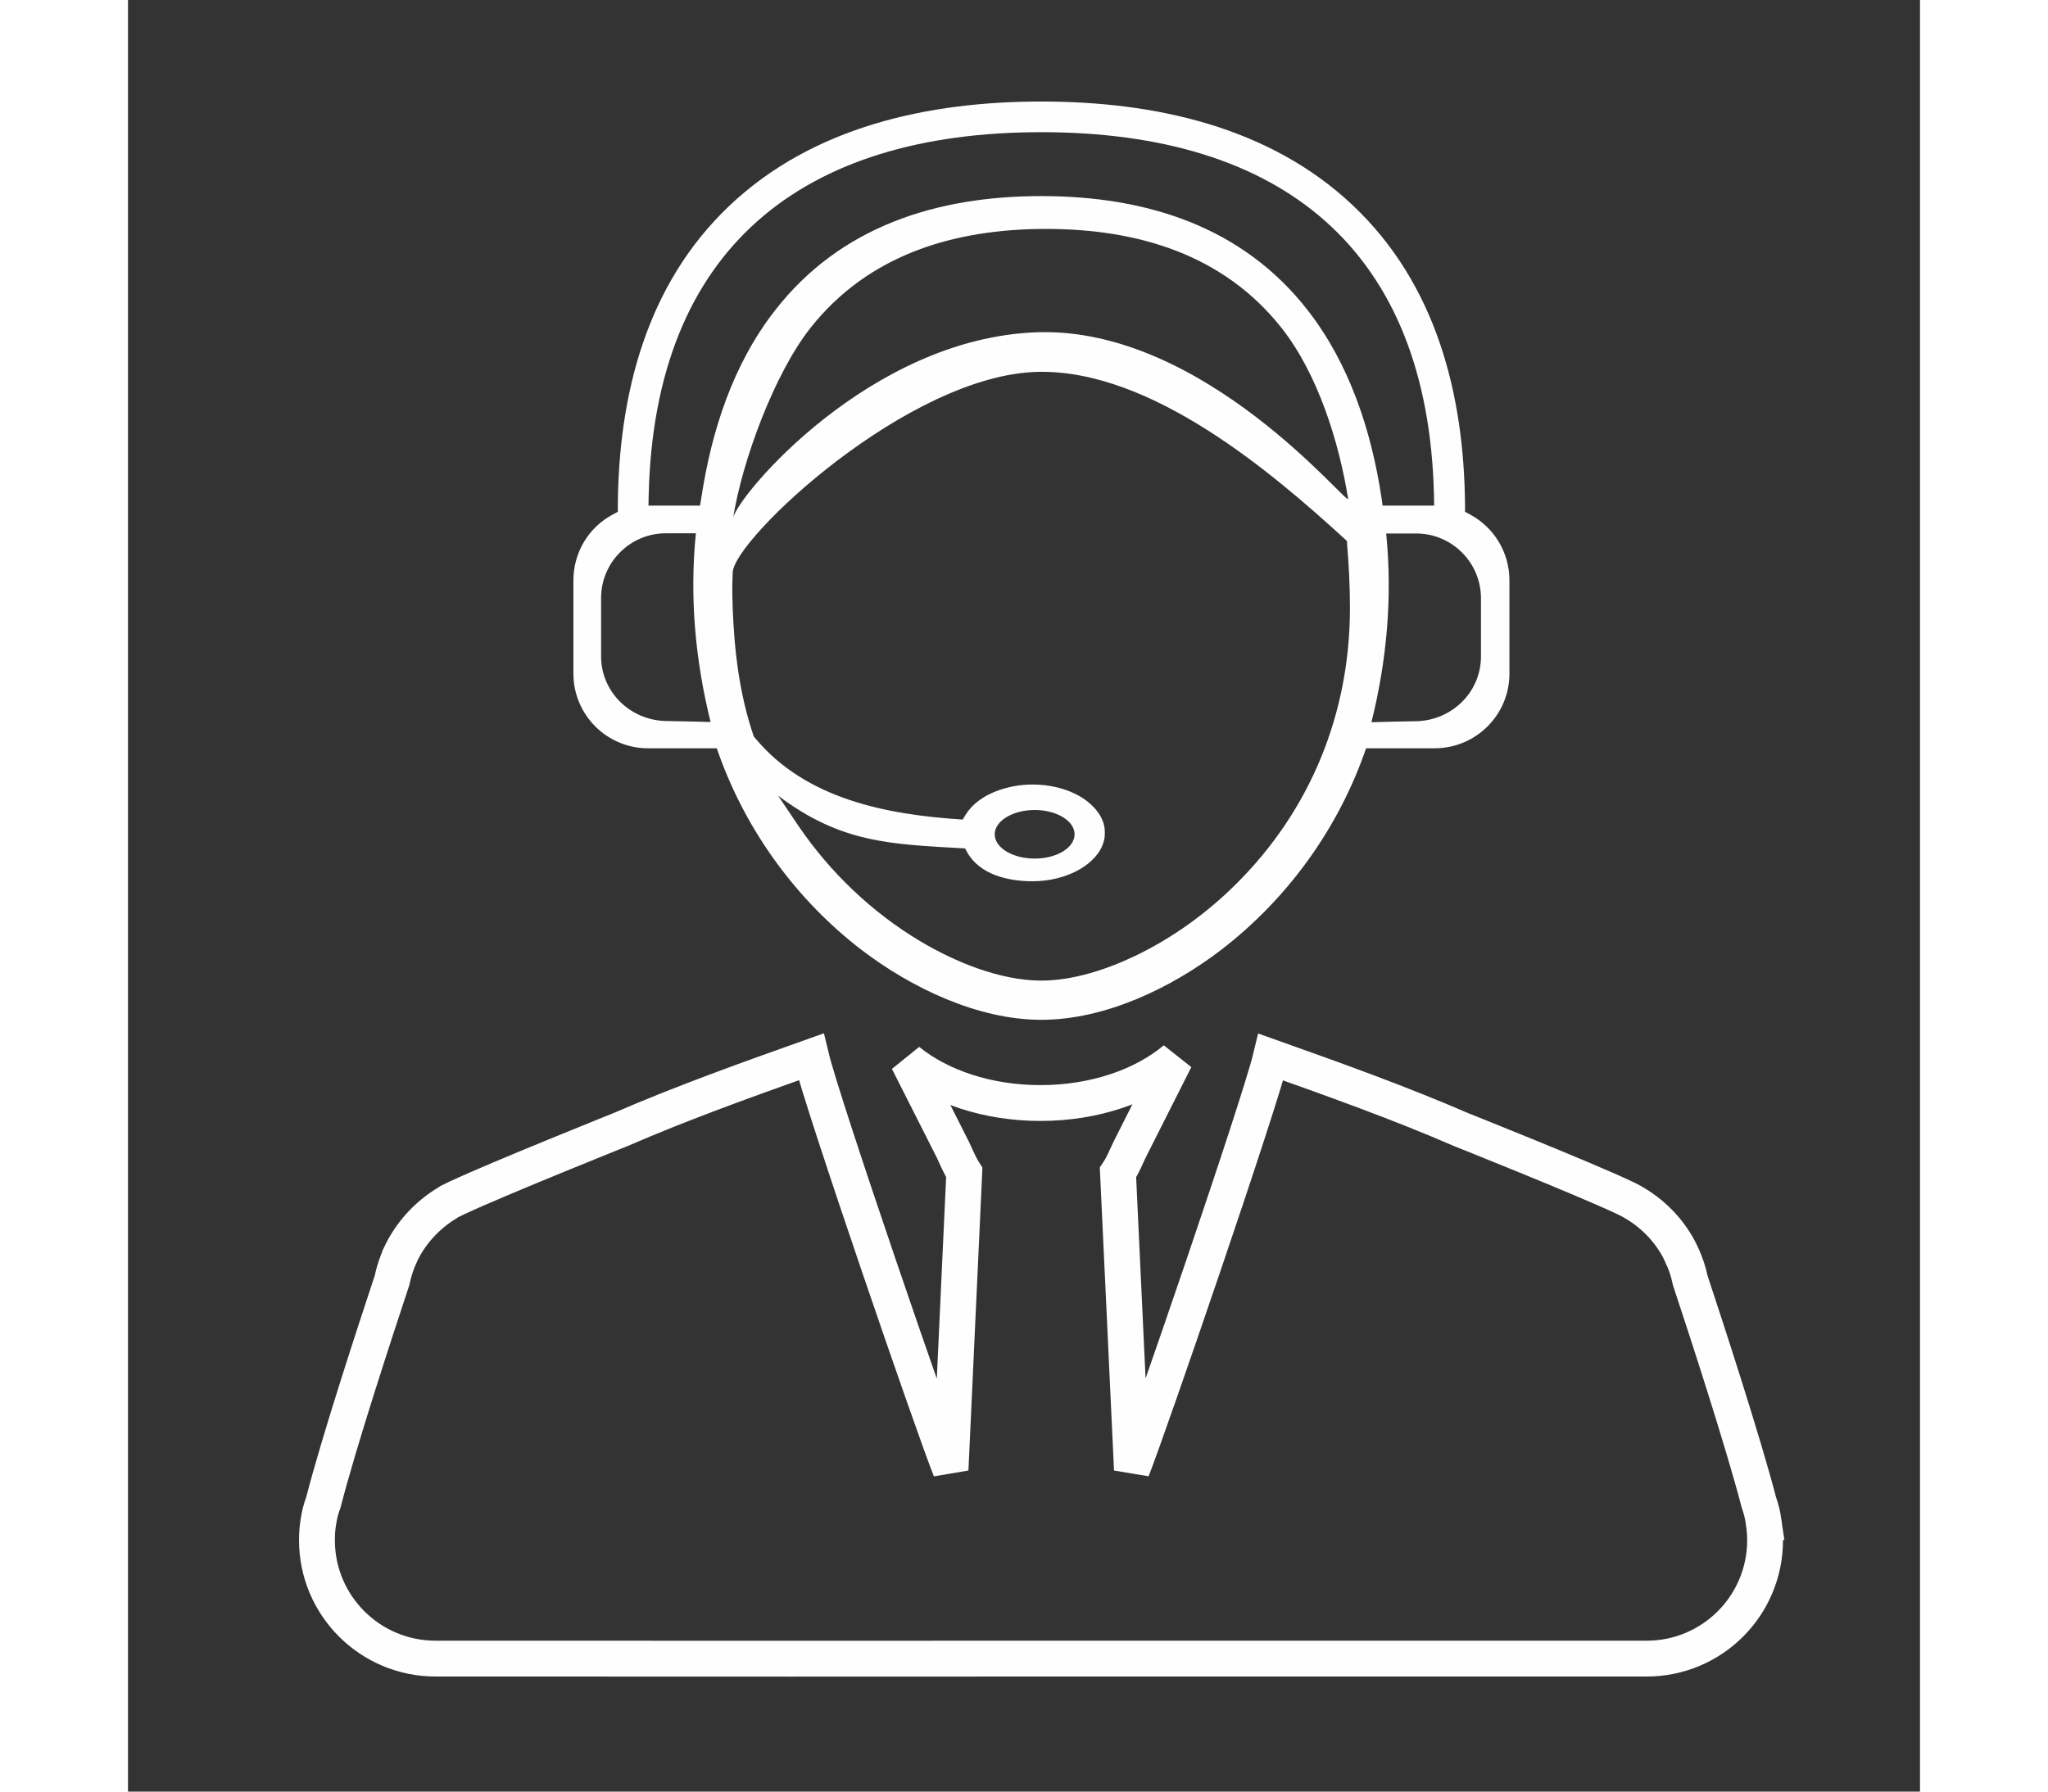
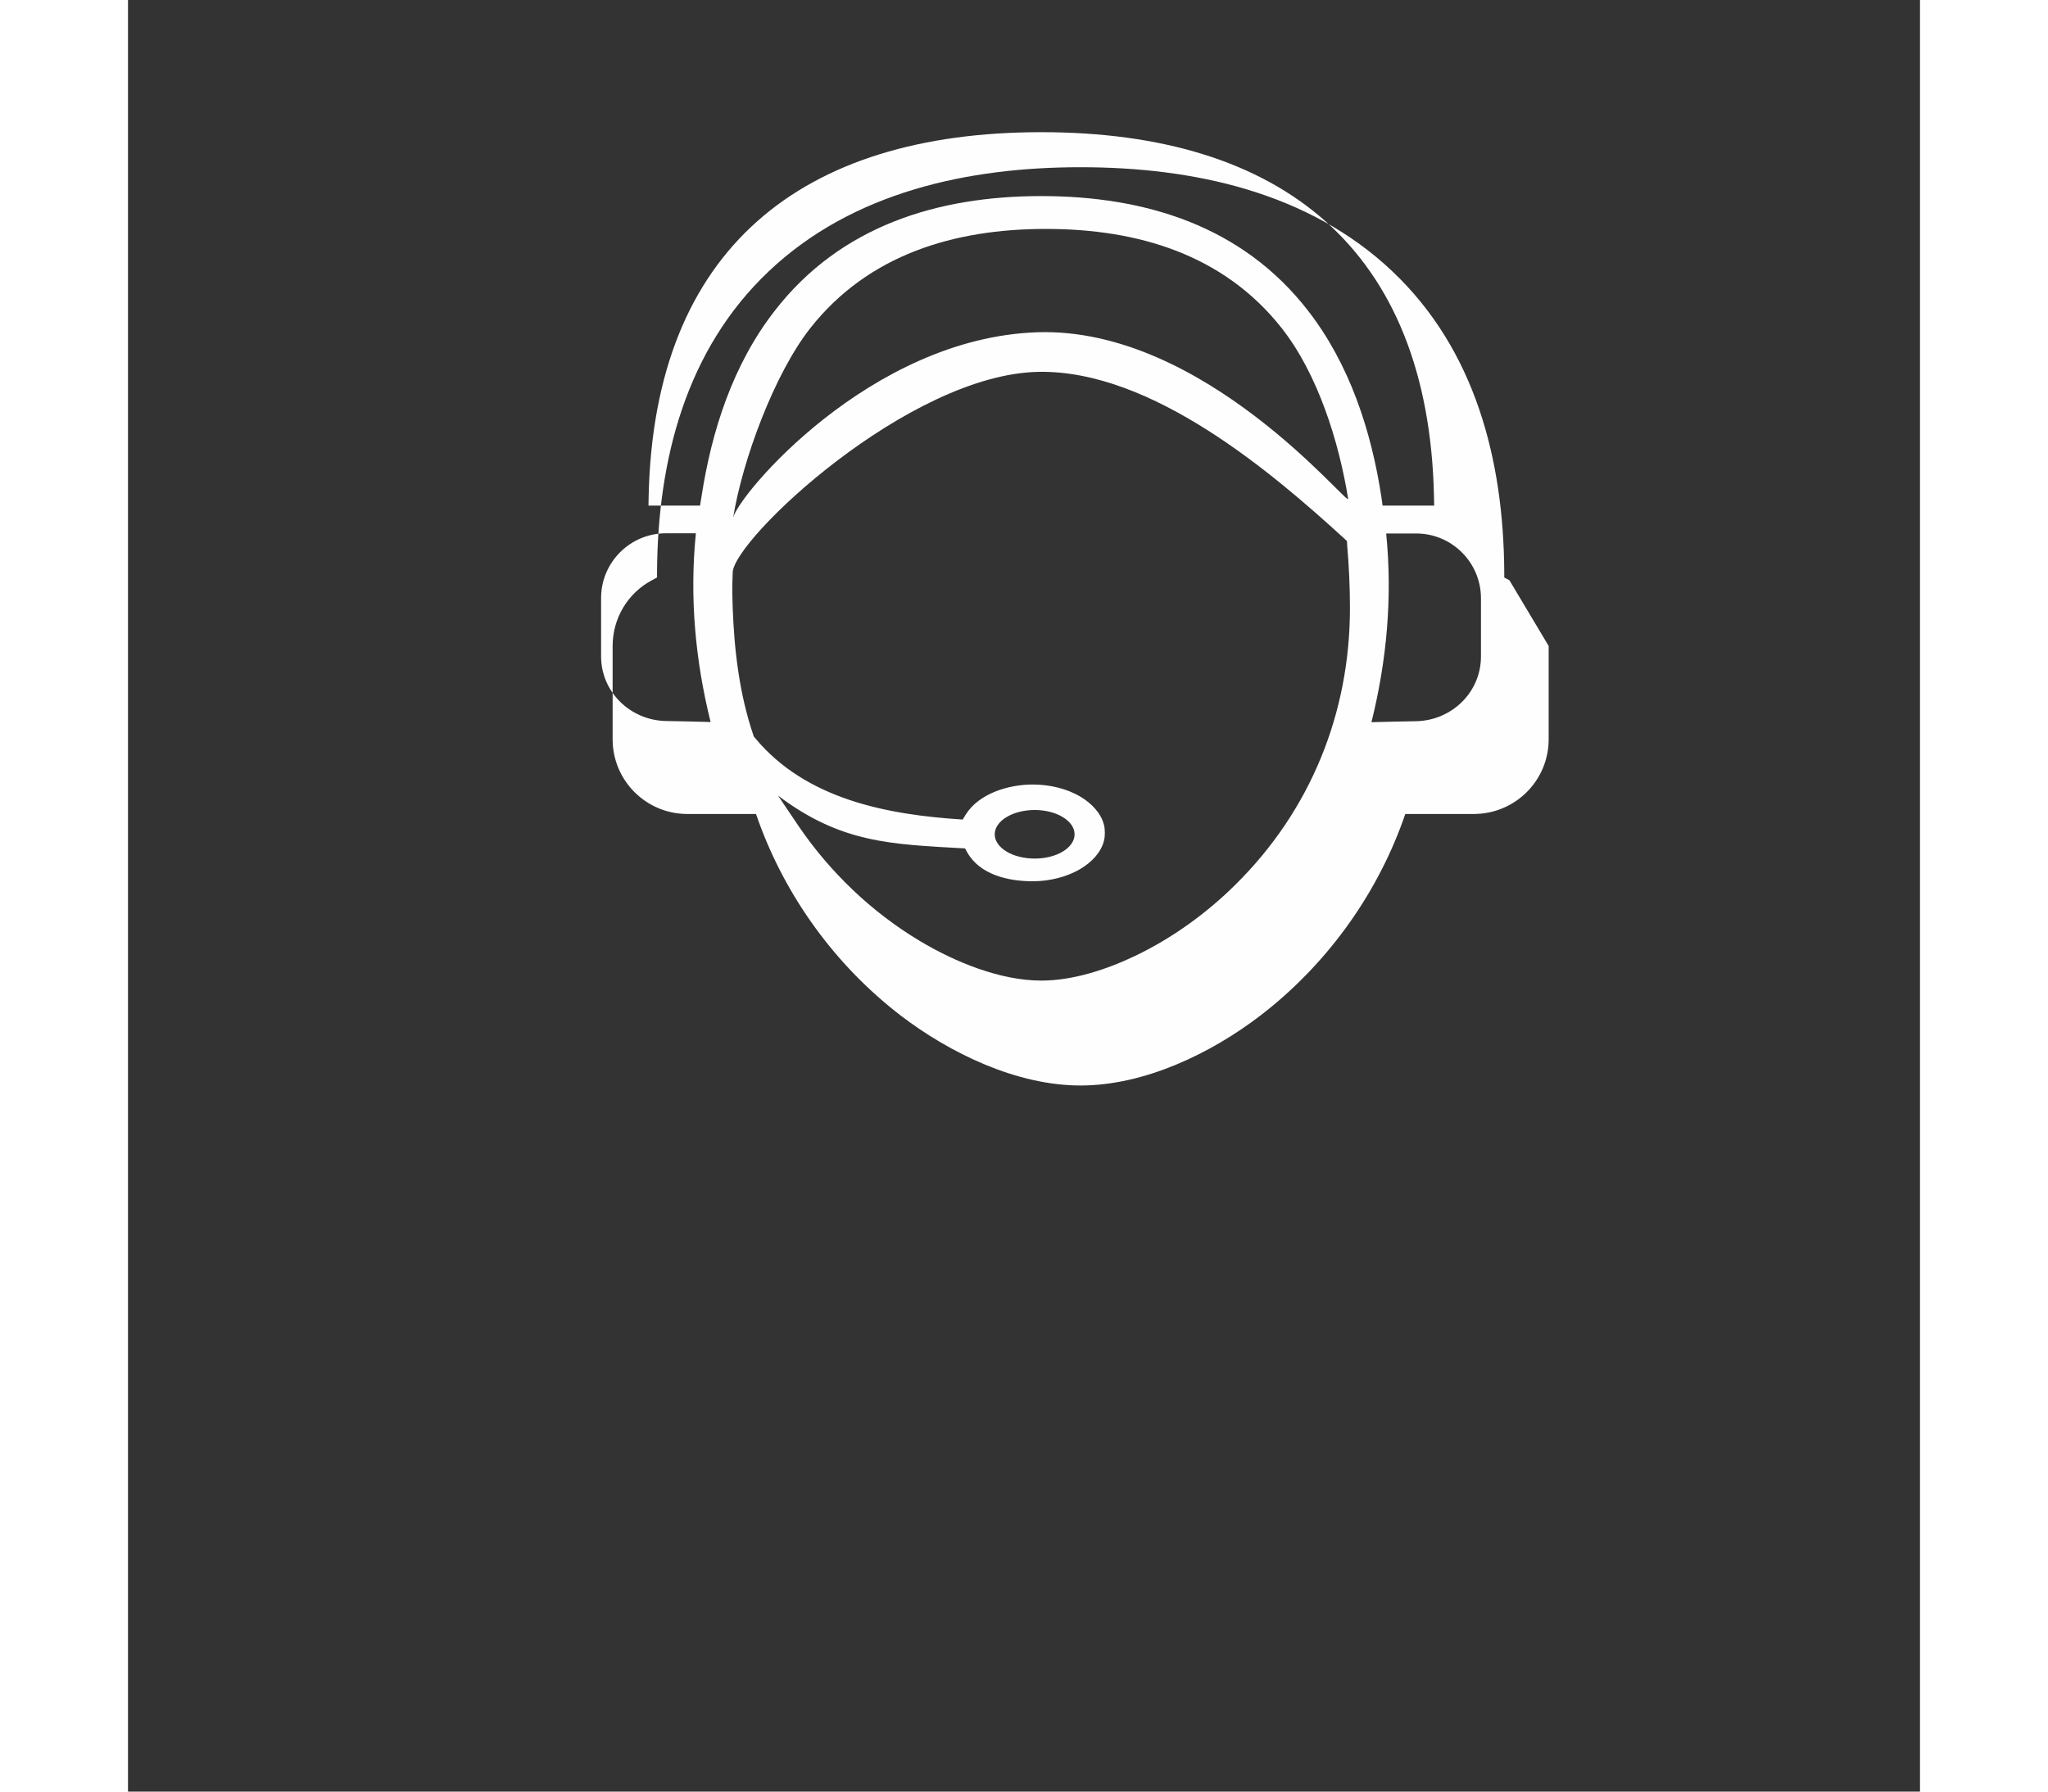
<svg xmlns="http://www.w3.org/2000/svg" height="70px" style="shape-rendering:geometricPrecision; text-rendering:geometricPrecision; image-rendering:optimizeQuality; fill-rule:evenodd; clip-rule:evenodd" version="1.1" viewBox="0 0 9000 9000" width="80px" xml:space="preserve">
  <rect x="0" y="0" width="9000" height="9000" fill="#333333" stroke="none" />
  <defs>
    <style type="text/css">.operative-str-0 {stroke:#FEFEFE;stroke-width:180}
    .operative-fil0 {fill:none}
    .operative-fil1 {fill:#FEFEFE}
</style>
  </defs>
  <g id="Слой_x0020_1">
-     <path class="operative-fil0 operative-str-0" d="M8215 7646l0 0c-5,-35 -13,-67 -24,-98 -80,-307 -262,-866 -345,-1116 -9,-44 -23,-86 -42,-126l0 -1c-50,-109 -133,-199 -235,-260 -6,-4 -19,-11 -36,-20 -7,-3 -14,-7 -21,-10 -201,-95 -818,-341 -818,-341 -309,-134 -628,-248 -954,-364 -58,242 -610,1850 -698,2073l-70 -1493c24,-36 40,-76 58,-114l230 -456c-162,136 -406,221 -677,221 -266,0 -504,-81 -666,-212l226 447c18,38 34,78 57,114l-69 1493c-89,-223 -642,-1832 -700,-2074 -326,116 -645,230 -954,364 0,0 -616,247 -817,341 -7,3 -14,6 -21,10 -18,8 -31,15 -37,20 -102,62 -184,152 -235,261l0 1c-18,40 -32,82 -41,126 -83,250 -266,808 -345,1116 -12,31 -20,64 -25,98 -5,29 -7,60 -7,91 0,329 267,595 596,595l568 0c813,0 1627,1 2440,0l3074 0c329,0 595,-266 595,-595 0,-31 -3,-62 -7,-91z" />
-     <path class="operative-fil1" d="M6938 2915c0,-138 -76,-265 -197,-330l-26 -14 0 -30c-4,-560 -145,-1113 -562,-1508 -421,-399 -1002,-523 -1566,-523 -564,0 -1145,124 -1566,523 -417,395 -557,948 -561,1508l0 30 -26 14c-122,65 -197,192 -197,330l0 469c0,207 168,375 375,375l345 0 12 34c139,385 389,728 714,978 250,191 584,352 904,352 321,0 655,-161 904,-352 325,-250 576,-593 715,-978l12 -34 344 0c208,0 376,-168 376,-375l0 -469zm-2384 1154c110,0 200,55 200,122 0,68 -90,122 -200,122 -111,0 -201,-54 -201,-122 0,-67 90,-122 201,-122zm1765 -1389l151 0c179,0 325,146 325,325l0 293c0,179 -146,321 -325,325 -75,1 -150,3 -225,5 77,-310 106,-626 74,-948zm-3467 -1l-151 0c-179,0 -325,146 -325,325l0 293c0,179 146,321 325,325 75,1 150,3 225,5 -77,-310 -106,-626 -74,-948zm3276 -173c-46,-286 -152,-627 -334,-858 -292,-370 -723,-498 -1184,-498 -460,0 -891,128 -1183,498 -182,231 -342,667 -388,954 22,-111 686,-906 1530,-933 836,-26 1557,874 1559,837zm-2979 1201l-6 -7 -3 -9c-69,-205 -95,-420 -103,-637 -4,-110 -1,-137 0,-178 4,-166 884,-997 1537,-1008 570,-10 1177,511 1533,836l15 14 1 20c9,105 14,210 14,316 0,529 -198,1017 -574,1389 -146,145 -319,270 -505,359 -142,68 -312,124 -471,124 -207,0 -435,-94 -610,-199 -241,-144 -451,-345 -609,-577l-103 -153c316,238 563,244 939,265l11 20c64,113 207,145 328,145 83,0 170,-20 242,-63 53,-32 102,-80 117,-142 3,-13 4,-25 4,-38 0,-13 -1,-26 -4,-39 -15,-61 -64,-110 -117,-142 -72,-43 -159,-62 -242,-62 -119,0 -268,44 -335,150l-16 26c-378,-24 -787,-101 -1043,-410zm3411 -1167l-259 0 -6 -43c-51,-334 -160,-668 -369,-937 -329,-424 -815,-575 -1339,-575 -523,0 -1009,151 -1338,575 -210,269 -318,603 -369,937l-7 43 -259 0 1 -52c29,-1237 766,-1824 1972,-1824 1207,0 1943,587 1972,1824l1 52z" />
+     <path class="operative-fil1" d="M6938 2915l-26 -14 0 -30c-4,-560 -145,-1113 -562,-1508 -421,-399 -1002,-523 -1566,-523 -564,0 -1145,124 -1566,523 -417,395 -557,948 -561,1508l0 30 -26 14c-122,65 -197,192 -197,330l0 469c0,207 168,375 375,375l345 0 12 34c139,385 389,728 714,978 250,191 584,352 904,352 321,0 655,-161 904,-352 325,-250 576,-593 715,-978l12 -34 344 0c208,0 376,-168 376,-375l0 -469zm-2384 1154c110,0 200,55 200,122 0,68 -90,122 -200,122 -111,0 -201,-54 -201,-122 0,-67 90,-122 201,-122zm1765 -1389l151 0c179,0 325,146 325,325l0 293c0,179 -146,321 -325,325 -75,1 -150,3 -225,5 77,-310 106,-626 74,-948zm-3467 -1l-151 0c-179,0 -325,146 -325,325l0 293c0,179 146,321 325,325 75,1 150,3 225,5 -77,-310 -106,-626 -74,-948zm3276 -173c-46,-286 -152,-627 -334,-858 -292,-370 -723,-498 -1184,-498 -460,0 -891,128 -1183,498 -182,231 -342,667 -388,954 22,-111 686,-906 1530,-933 836,-26 1557,874 1559,837zm-2979 1201l-6 -7 -3 -9c-69,-205 -95,-420 -103,-637 -4,-110 -1,-137 0,-178 4,-166 884,-997 1537,-1008 570,-10 1177,511 1533,836l15 14 1 20c9,105 14,210 14,316 0,529 -198,1017 -574,1389 -146,145 -319,270 -505,359 -142,68 -312,124 -471,124 -207,0 -435,-94 -610,-199 -241,-144 -451,-345 -609,-577l-103 -153c316,238 563,244 939,265l11 20c64,113 207,145 328,145 83,0 170,-20 242,-63 53,-32 102,-80 117,-142 3,-13 4,-25 4,-38 0,-13 -1,-26 -4,-39 -15,-61 -64,-110 -117,-142 -72,-43 -159,-62 -242,-62 -119,0 -268,44 -335,150l-16 26c-378,-24 -787,-101 -1043,-410zm3411 -1167l-259 0 -6 -43c-51,-334 -160,-668 -369,-937 -329,-424 -815,-575 -1339,-575 -523,0 -1009,151 -1338,575 -210,269 -318,603 -369,937l-7 43 -259 0 1 -52c29,-1237 766,-1824 1972,-1824 1207,0 1943,587 1972,1824l1 52z" />
  </g>
</svg>